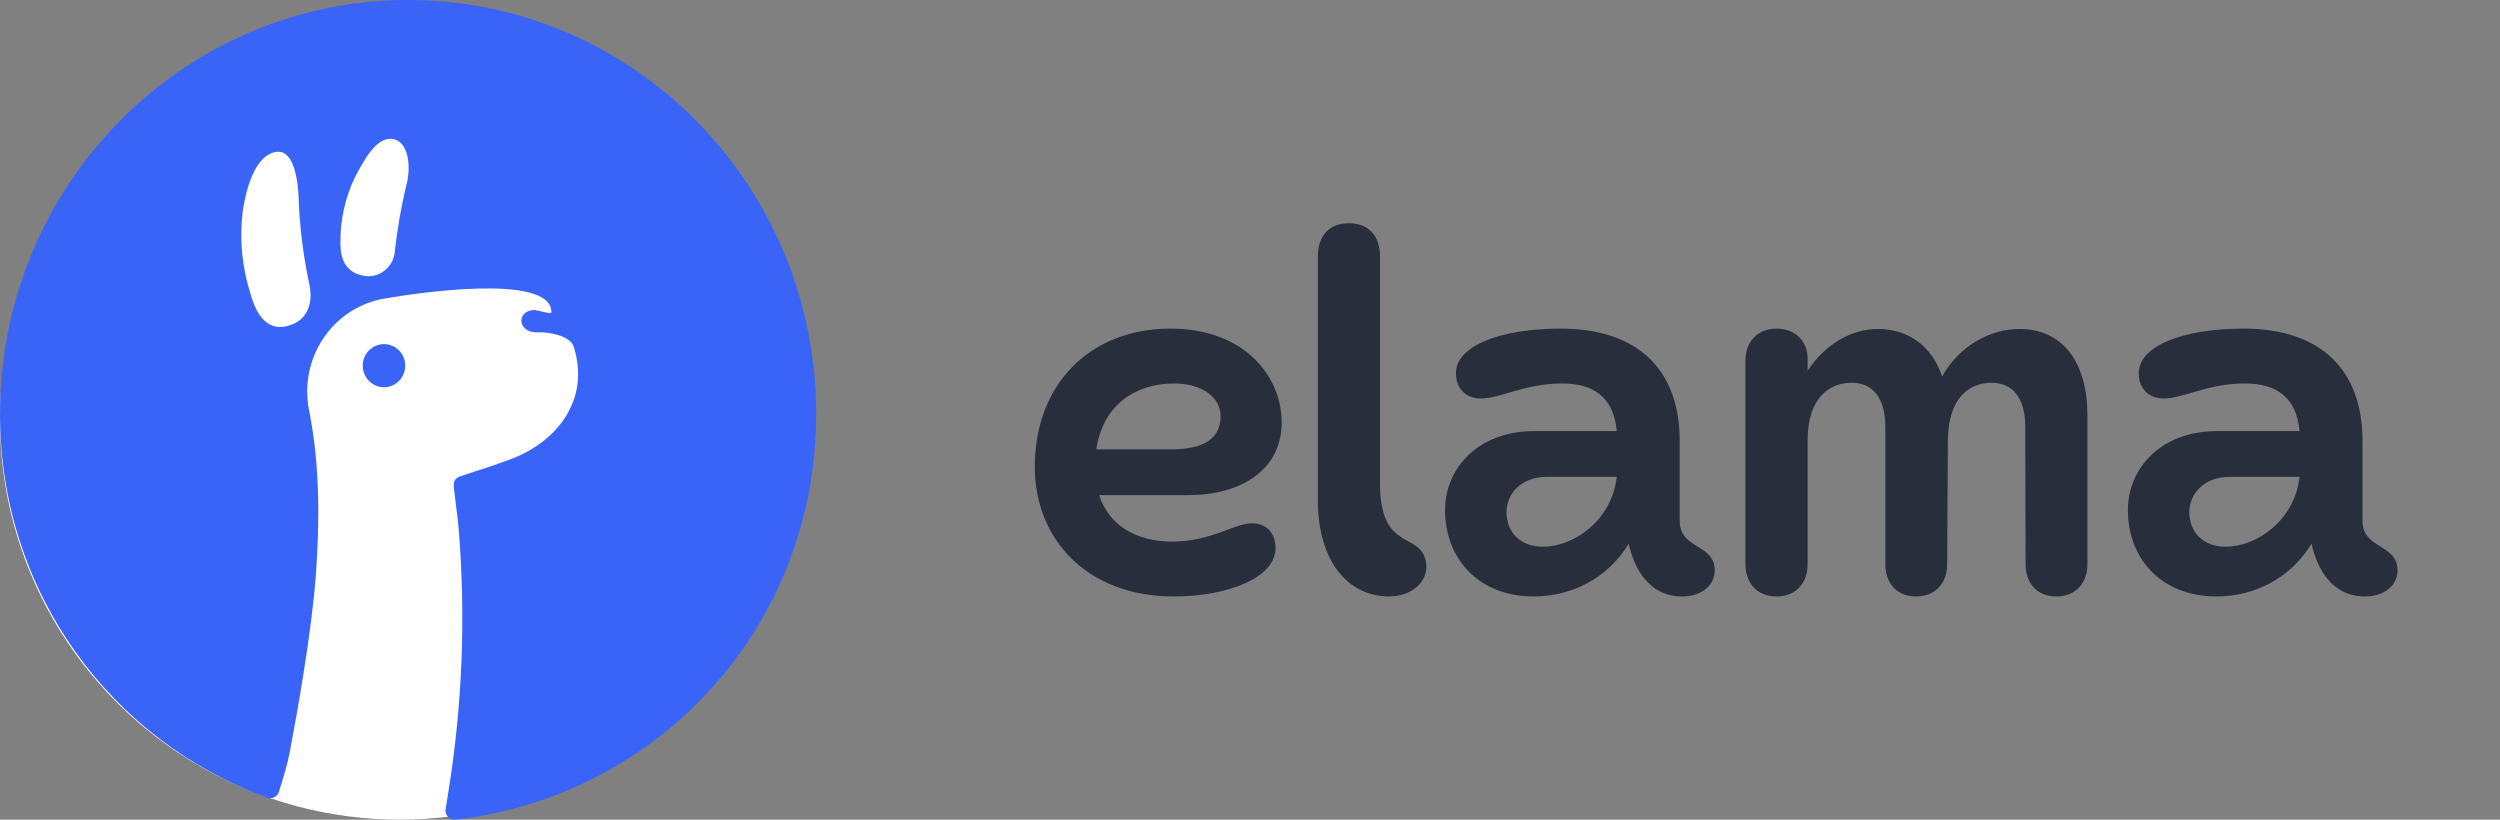
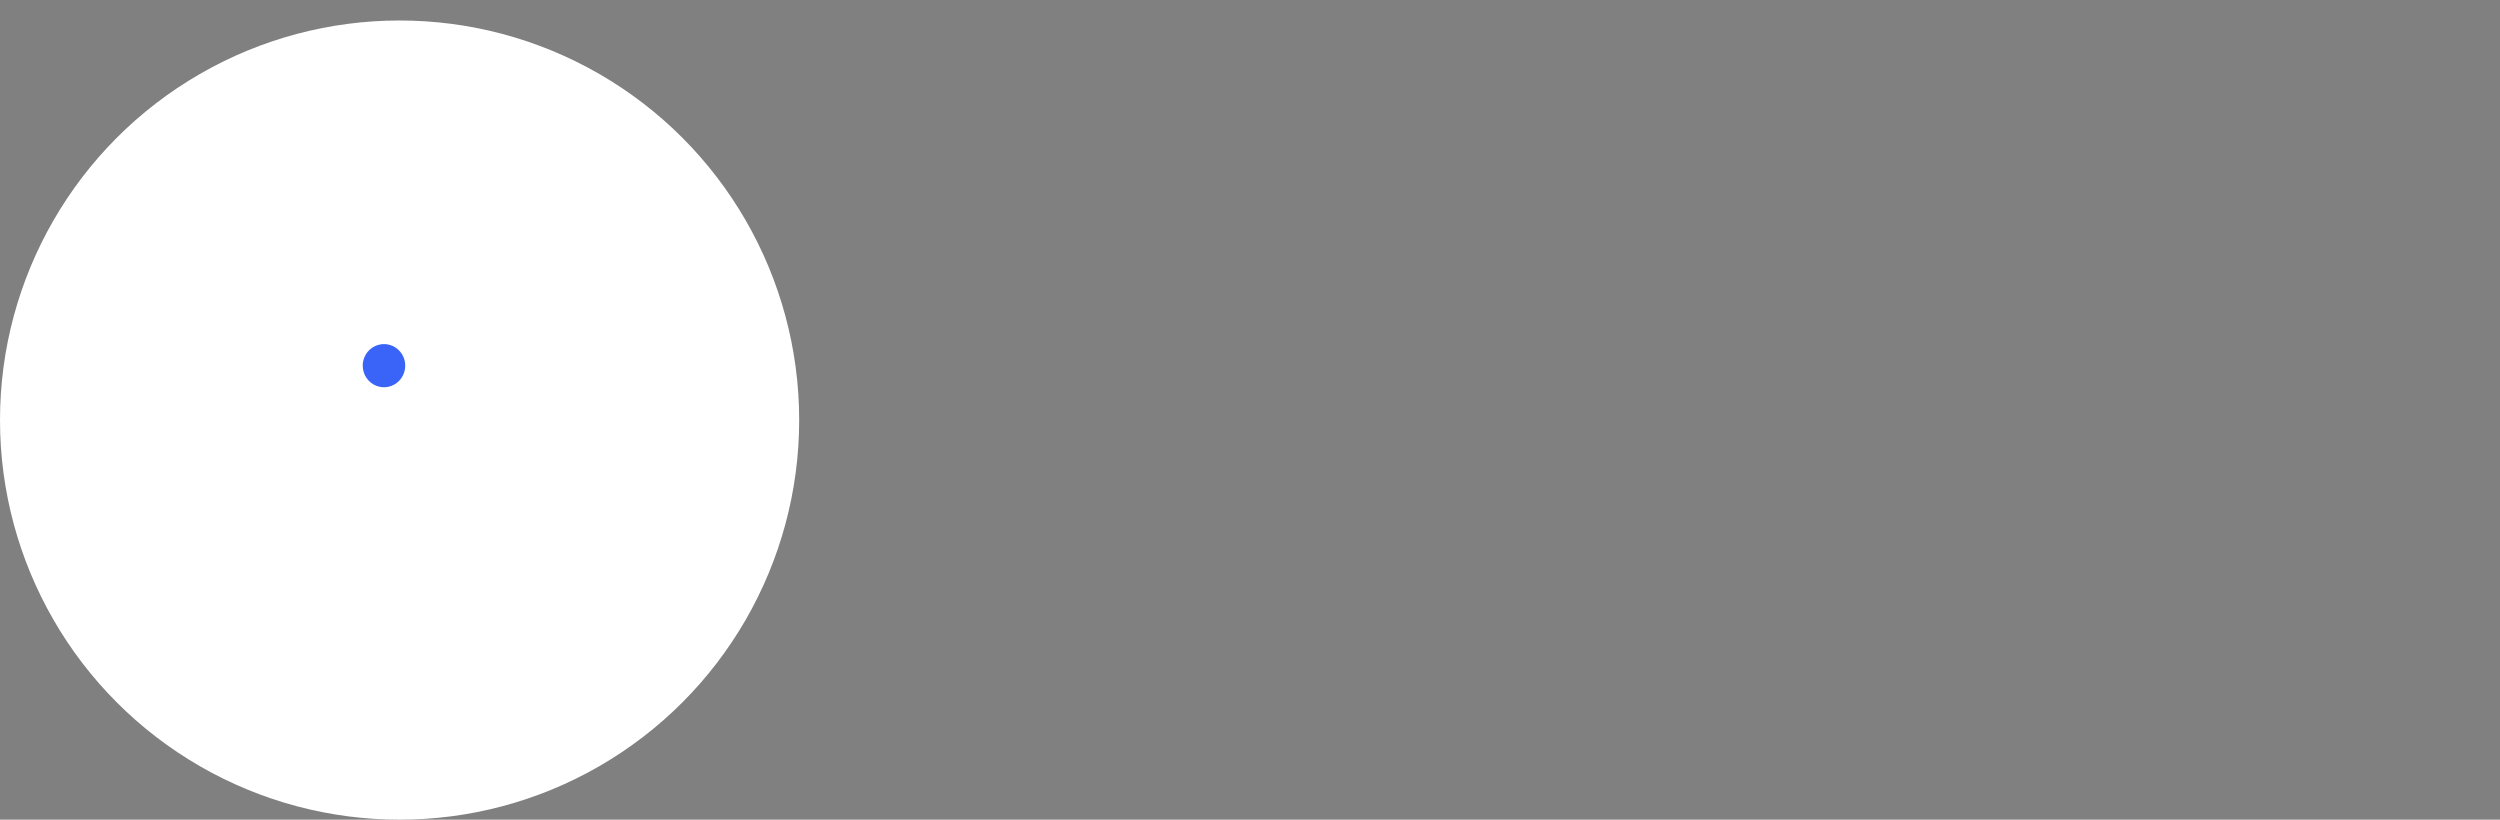
<svg xmlns="http://www.w3.org/2000/svg" width="122" height="40" viewBox="0 0 122 40" fill="none">
  <rect x="0" y="0" width="122" height="40" fill="#808080" stroke="none" />
  <circle cx="19.5" cy="20.5" r="19.5" fill="white" />
-   <path fill-rule="evenodd" clip-rule="evenodd" d="M13.609 38.644C13.533 38.883 13.277 39.012 13.043 38.927C5.43 36.162 0 28.91 0 20.202C0 9.045 8.916 0 19.915 0C30.914 0 39.83 9.045 39.83 20.202C39.83 30.567 32.135 38.87 22.225 39.997C21.937 40.03 21.701 39.777 21.745 39.489C21.782 39.254 21.823 38.992 21.871 38.702C22.57 34.403 22.739 30.034 22.373 25.693C22.373 25.693 22.324 25.191 22.158 23.882C22.115 23.545 22.147 23.386 22.409 23.262C23.184 22.997 23.967 22.768 24.734 22.477C27.122 21.663 28.831 19.55 27.999 16.921C27.832 16.395 26.836 16.192 26.239 16.219C25.29 16.259 25.169 15.236 25.988 15.133C26.241 15.101 26.908 15.382 26.908 15.233C26.908 13.272 20 14.353 18.881 14.55C18.293 14.634 17.726 14.836 17.214 15.143C16.703 15.45 16.255 15.857 15.898 16.34C15.541 16.822 15.281 17.372 15.133 17.957C14.986 18.542 14.953 19.15 15.037 19.748C15.057 19.89 15.093 20.079 15.122 20.227C15.612 22.786 15.601 25.511 15.412 28.098C15.193 30.934 14.517 34.73 14.116 36.825C14.029 37.282 13.793 38.063 13.609 38.644ZM14.587 10.037C14.658 11.361 14.834 12.677 15.115 13.971C15.25 14.718 15.085 15.631 14.031 15.908C12.858 16.217 12.402 14.99 12.225 14.34C11.817 13.06 11.685 11.706 11.839 10.37C12.056 8.83 12.578 7.605 13.404 7.423C14.262 7.233 14.562 8.486 14.587 10.037ZM17.323 8.647C17.942 7.451 18.494 6.66 19.198 6.787V6.789C19.905 6.917 20.11 8.091 19.803 9.142C19.561 10.178 19.381 11.228 19.265 12.286C19.208 13.041 18.482 13.604 17.749 13.459C17.046 13.331 16.626 12.865 16.615 11.933C16.588 10.796 16.831 9.669 17.323 8.647Z" fill="#3A64F8" />
  <path d="M19.314 16.967C19.143 16.852 18.942 16.79 18.737 16.791V16.792C18.462 16.793 18.199 16.904 18.004 17.101C17.81 17.298 17.701 17.566 17.701 17.844C17.701 18.053 17.762 18.257 17.876 18.43C17.99 18.604 18.152 18.739 18.342 18.818C18.531 18.898 18.74 18.919 18.942 18.878C19.143 18.837 19.328 18.737 19.473 18.589C19.618 18.441 19.716 18.253 19.756 18.049C19.796 17.844 19.775 17.632 19.697 17.44C19.618 17.247 19.484 17.083 19.314 16.967Z" fill="#3A64F8" />
-   <path d="M64.31 12.518V24.393C64.31 27.321 65.722 29.107 67.803 29.107C68.967 29.107 69.885 28.25 69.532 27.214C69.126 26 67.344 26.804 67.344 23.589V12.518C67.344 11.518 66.797 10.893 65.827 10.893C64.857 10.893 64.31 11.518 64.31 12.518ZM50.498 22.786C50.498 26.321 53.056 29.107 57.272 29.107C59.953 29.107 62.246 28.179 62.246 26.75C62.246 25.964 61.753 25.536 61.1 25.536C60.236 25.536 59.107 26.429 57.202 26.429C55.49 26.429 54.132 25.679 53.638 24.161H58.013C60.518 24.161 62.546 22.964 62.546 20.607C62.546 18.429 60.8 16.036 57.113 16.036C53.233 16.036 50.498 18.714 50.498 22.786ZM53.497 21.929C53.832 19.714 55.455 18.714 57.29 18.714C58.666 18.714 59.565 19.393 59.565 20.304C59.565 21.357 58.824 21.929 57.131 21.929H53.497ZM70.519 24.893C70.519 27.268 72.16 29.107 74.841 29.107C76.711 29.107 78.457 28.214 79.481 26.536C79.745 27.714 80.451 29.107 82.091 29.107C83.026 29.107 83.679 28.571 83.679 27.839C83.679 26.518 81.968 26.821 81.968 25.411V21.5C81.968 18.143 80.027 16.036 76.164 16.036C73.218 16.036 71.049 16.875 71.049 18.214C71.049 19 71.578 19.446 72.248 19.446C73.254 19.446 74.383 18.714 76.235 18.714C77.716 18.714 78.74 19.339 78.898 21.036H74.876C72.125 21.036 70.519 22.857 70.519 24.893ZM73.518 25.018C73.501 24.161 74.171 23.268 75.511 23.268H78.898C78.651 25.411 76.799 26.679 75.3 26.679C74.242 26.679 73.536 26.036 73.518 25.018ZM85.178 27.536C85.178 28.429 85.725 29.107 86.695 29.107C87.665 29.107 88.212 28.429 88.212 27.536V21.5C88.212 19.393 89.288 18.679 90.364 18.679C91.37 18.679 92.005 19.393 92.005 20.839V27.536C92.005 28.429 92.534 29.107 93.504 29.107C94.474 29.107 95.021 28.429 95.021 27.536L95.056 21.5C95.074 19.393 96.115 18.679 97.191 18.679C98.196 18.679 98.831 19.393 98.831 20.804L98.849 27.536C98.849 28.429 99.378 29.107 100.348 29.107C101.318 29.107 101.865 28.429 101.865 27.536V20.268C101.865 17.571 100.577 16.054 98.549 16.054C97.085 16.054 95.585 16.911 94.774 18.375C94.28 16.875 93.116 16.054 91.634 16.054C90.311 16.054 89.041 16.839 88.212 18.089V17.482C88.212 16.714 87.665 16.036 86.695 16.036C85.725 16.036 85.178 16.714 85.178 17.607V27.536ZM103.841 24.893C103.841 27.268 105.481 29.107 108.163 29.107C110.032 29.107 111.779 28.214 112.802 26.536C113.066 27.714 113.772 29.107 115.412 29.107C116.347 29.107 117 28.571 117 27.839C117 26.518 115.289 26.821 115.289 25.411V21.5C115.289 18.143 113.349 16.036 109.486 16.036C106.54 16.036 104.37 16.875 104.37 18.214C104.37 19 104.899 19.446 105.569 19.446C106.575 19.446 107.704 18.714 109.556 18.714C111.038 18.714 112.061 19.339 112.22 21.036H108.198C105.446 21.036 103.841 22.857 103.841 24.893ZM106.84 25.018C106.822 24.161 107.492 23.268 108.833 23.268H112.22C111.973 25.411 110.121 26.679 108.621 26.679C107.563 26.679 106.857 26.036 106.84 25.018Z" fill="#292E3D" />
</svg>